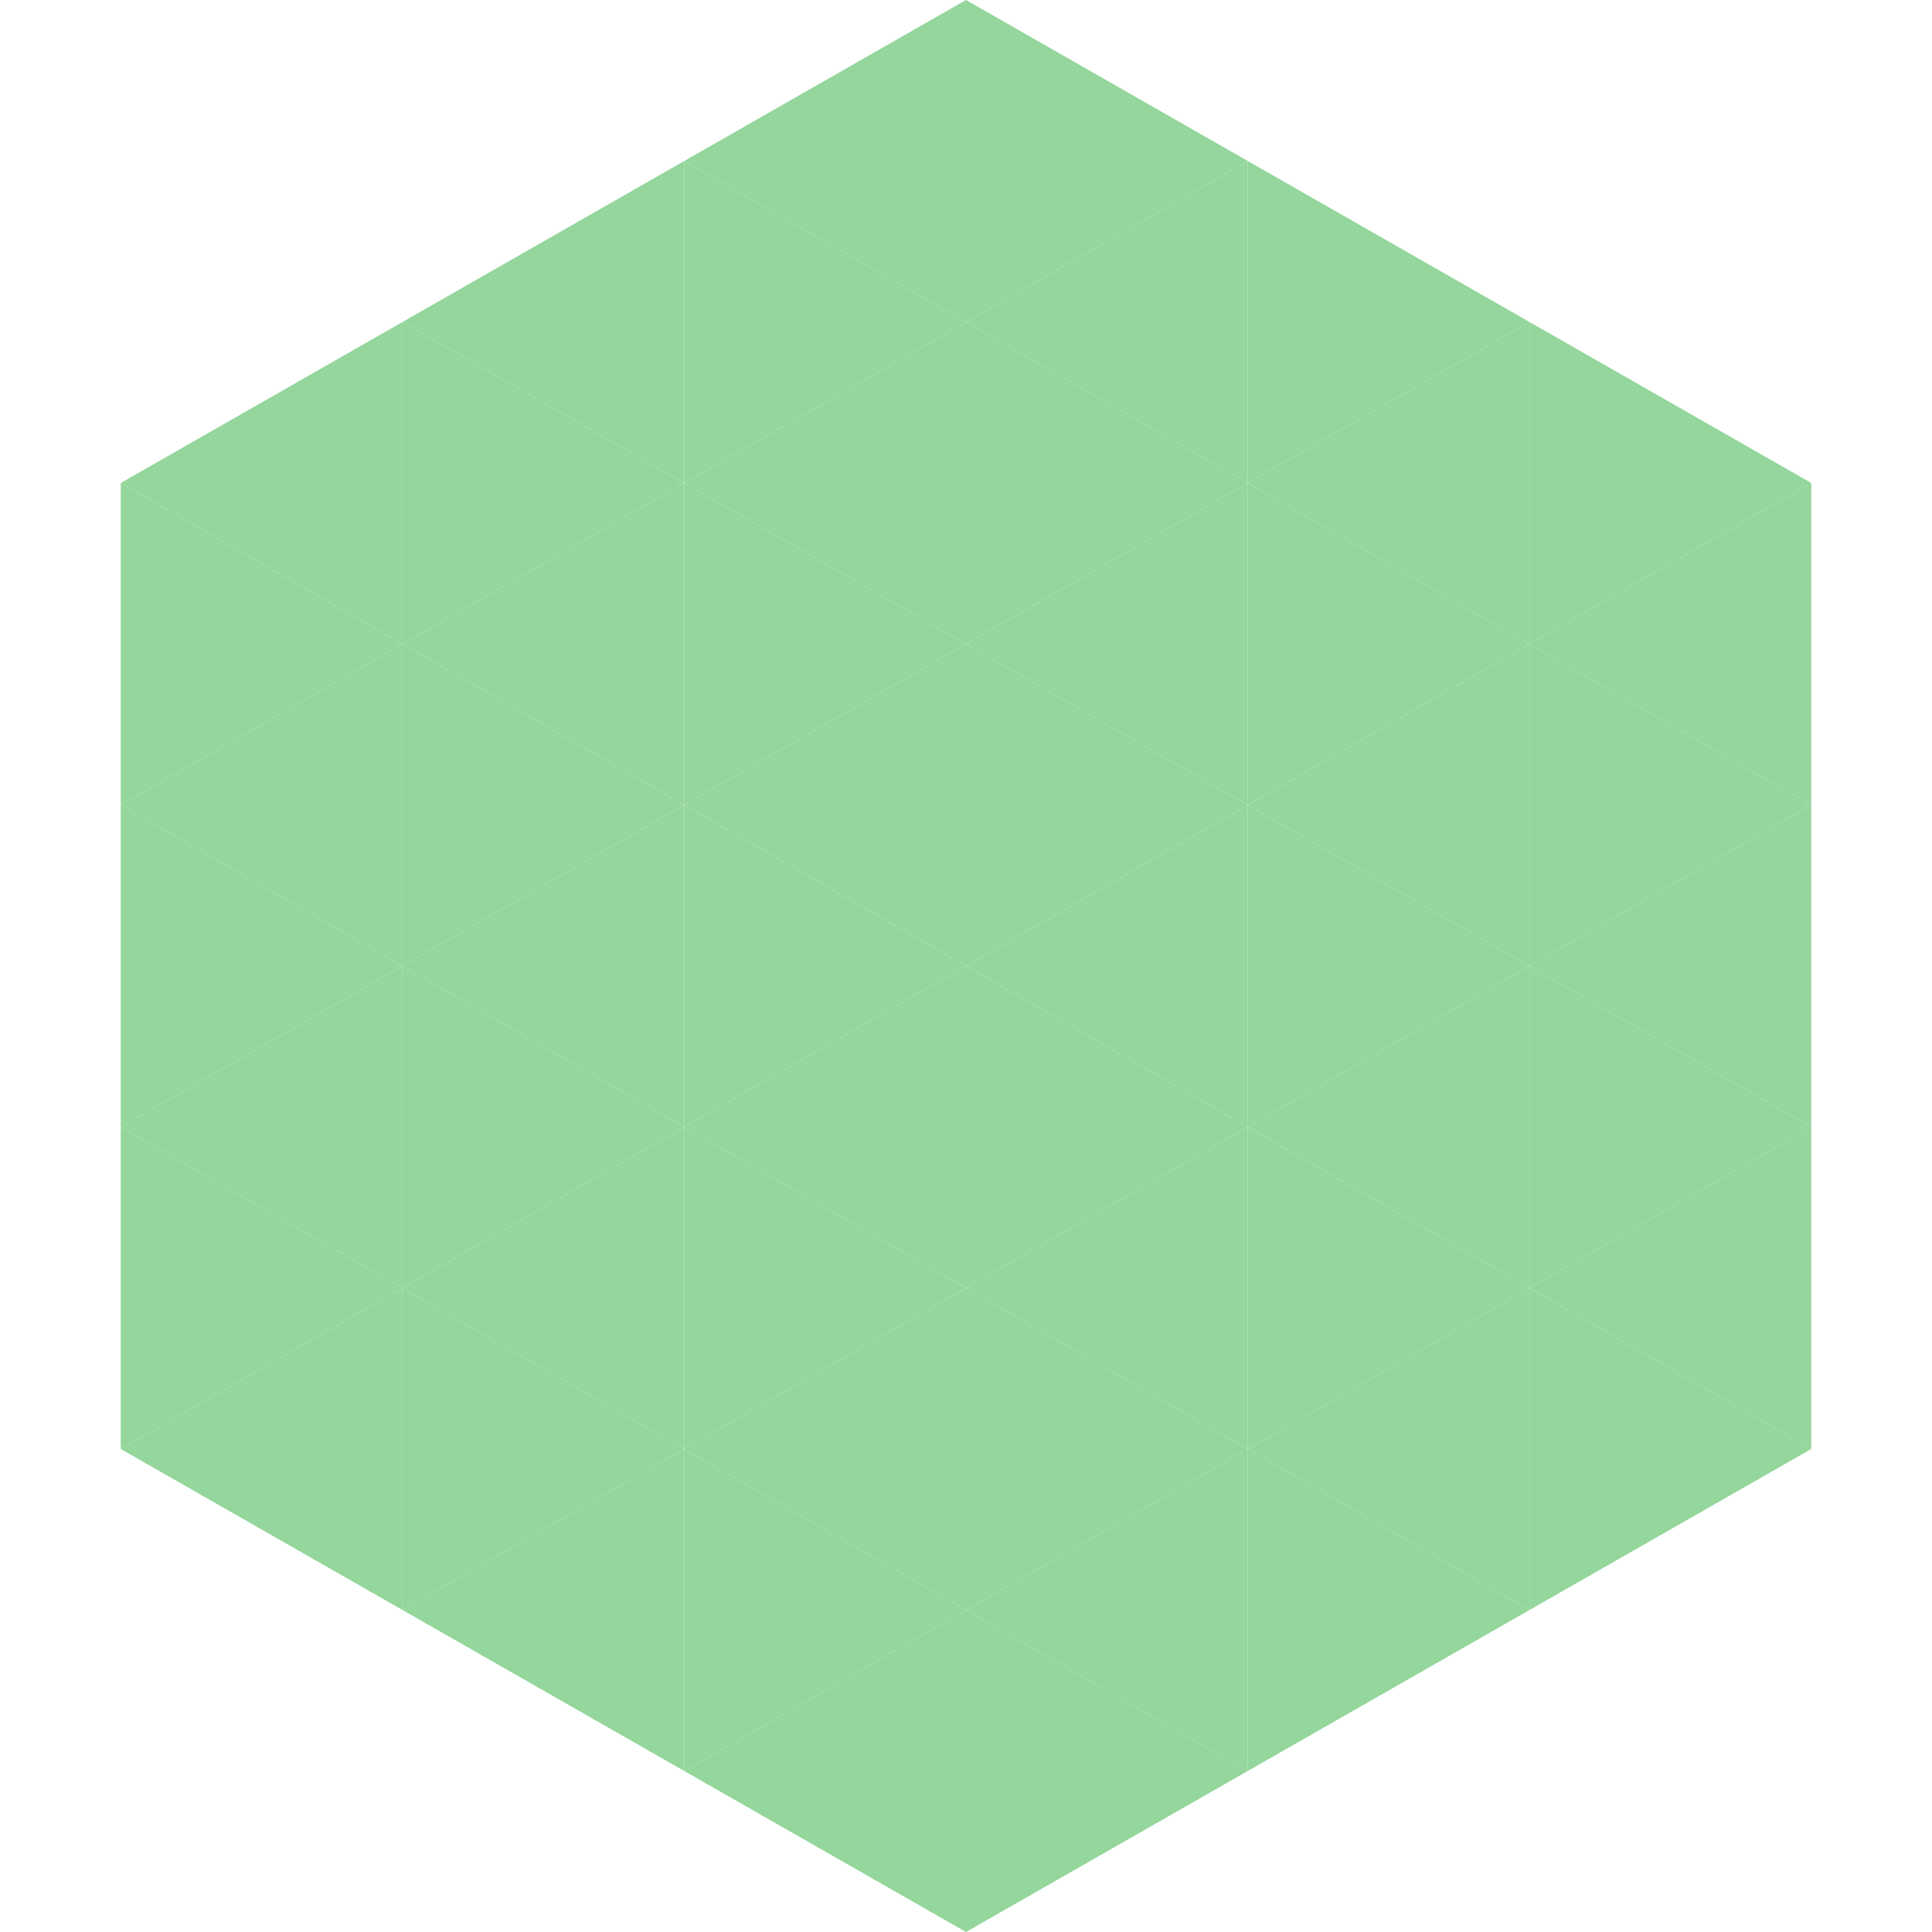
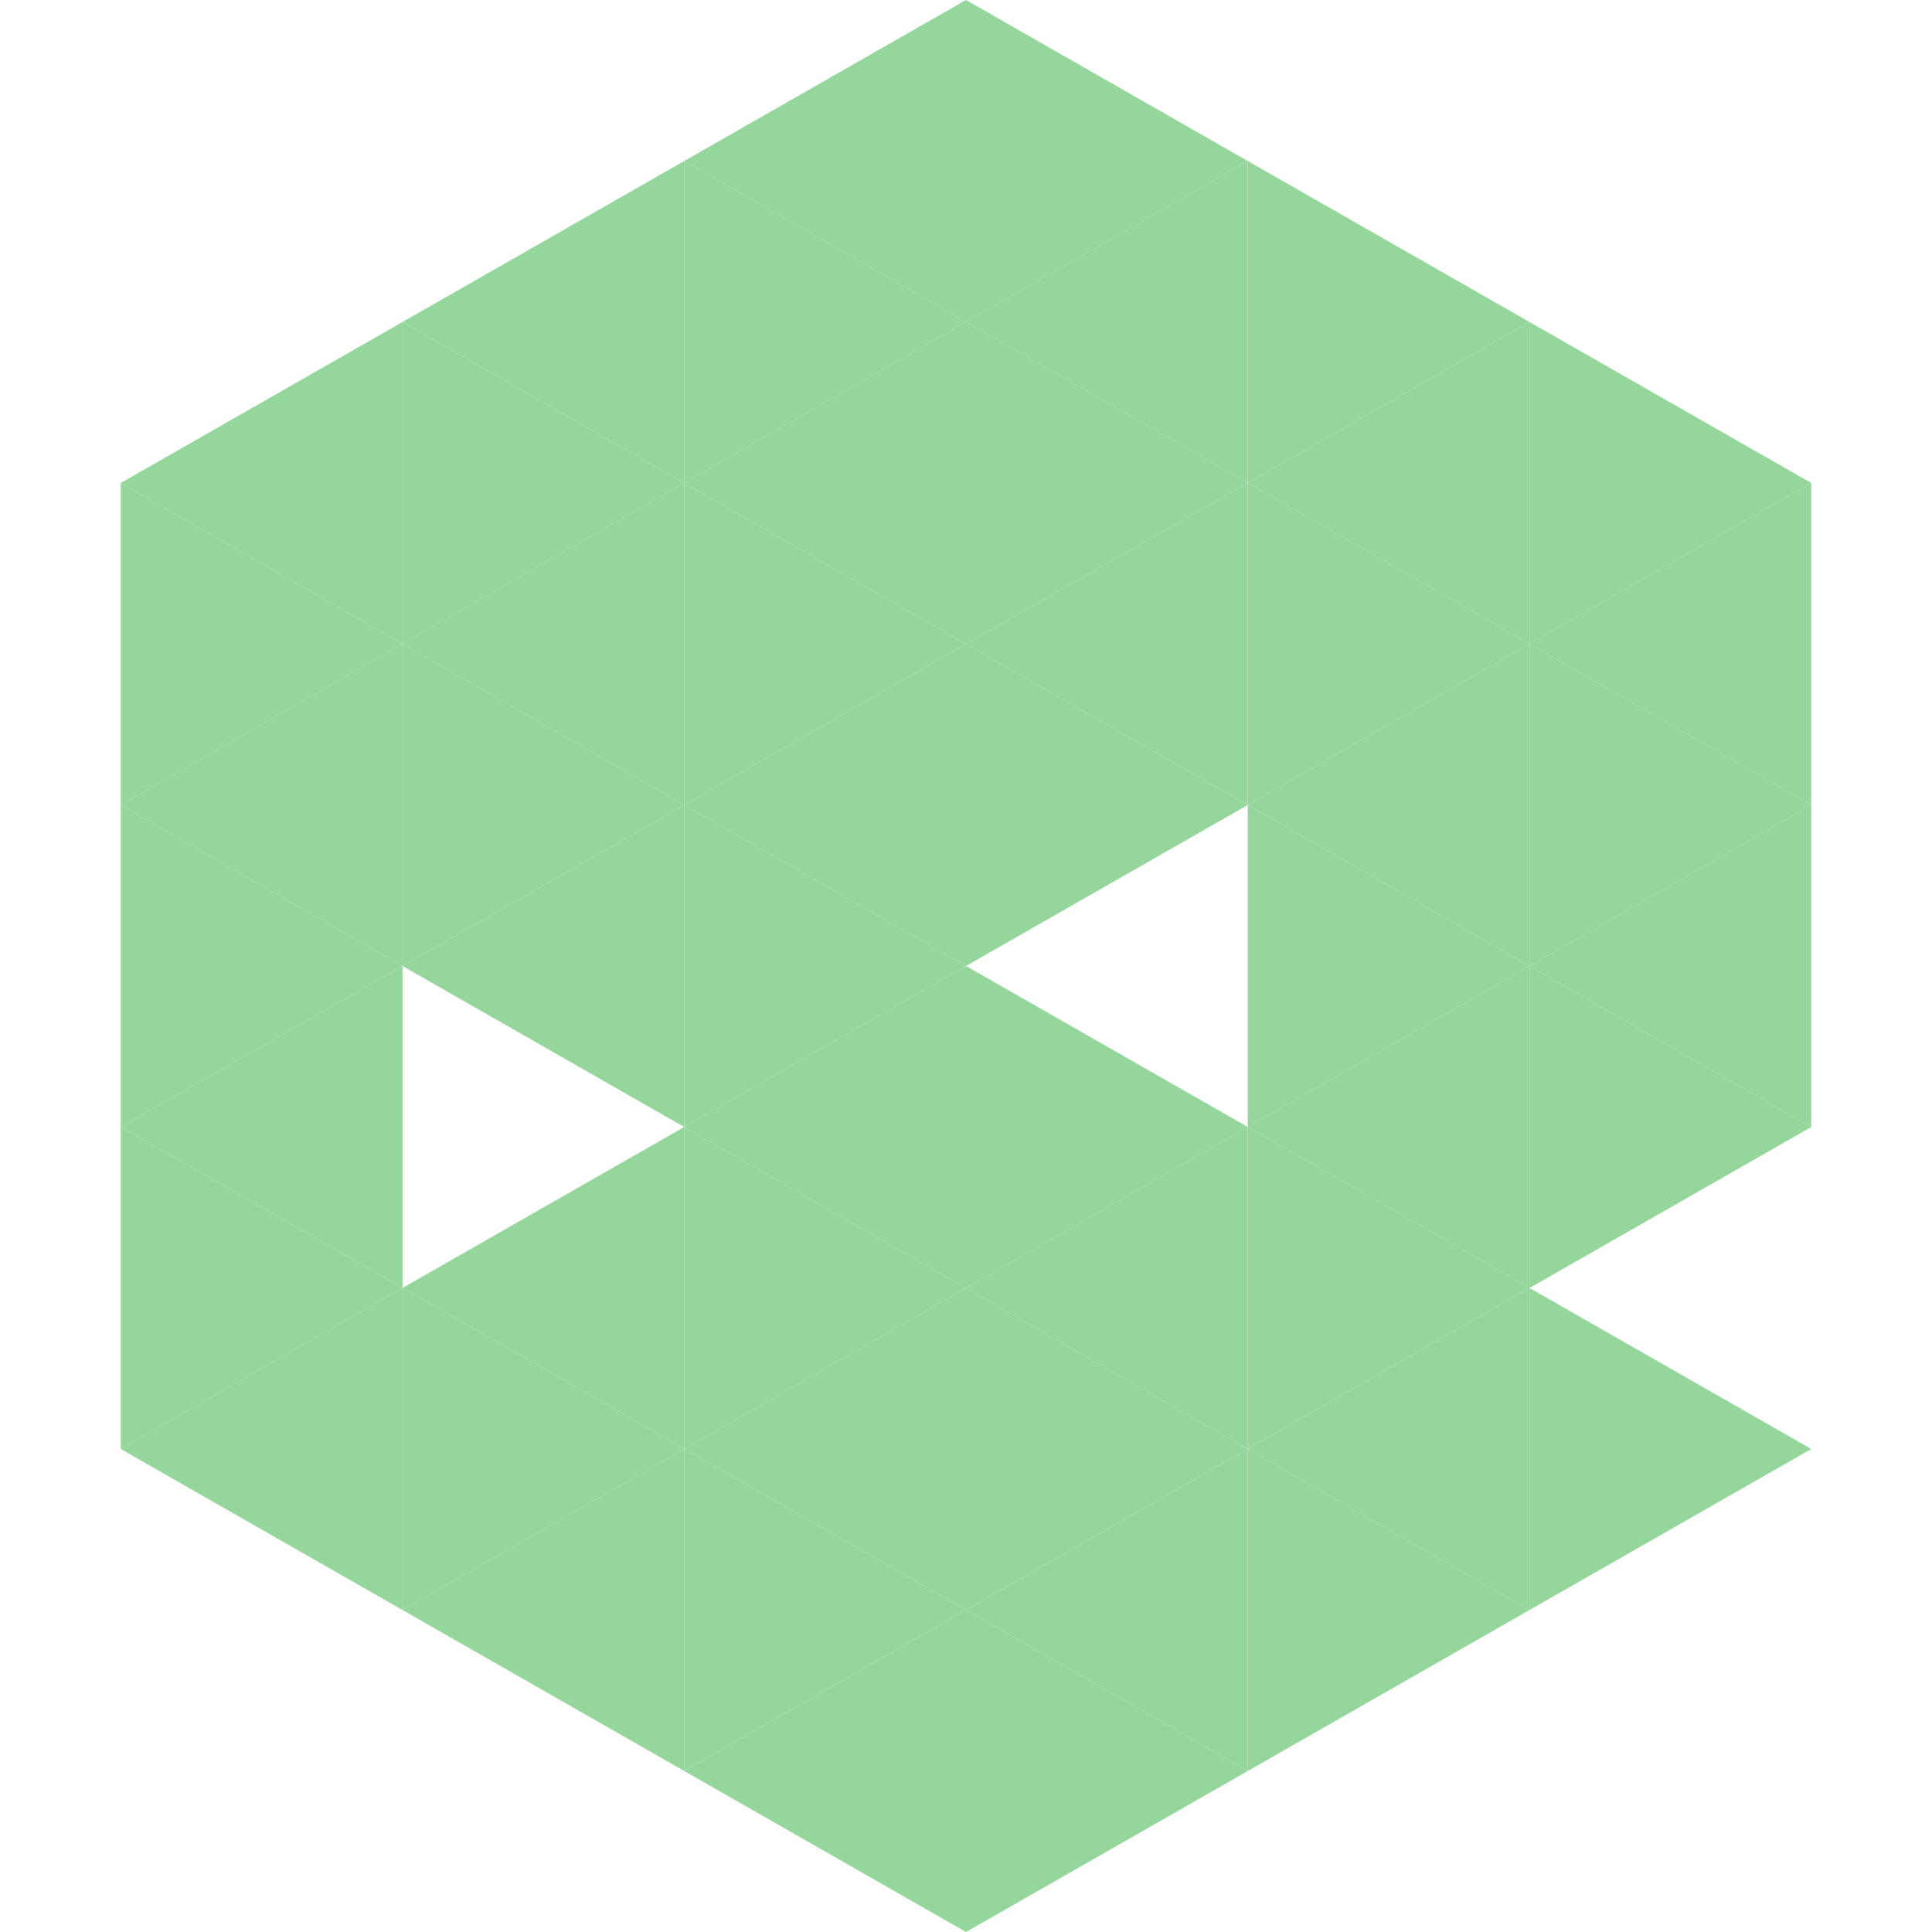
<svg xmlns="http://www.w3.org/2000/svg" width="240" height="240">
  <polygon points="50,40 15,60 50,80" style="fill:rgb(148,214,155)" />
  <polygon points="190,40 225,60 190,80" style="fill:rgb(148,214,155)" />
  <polygon points="15,60 50,80 15,100" style="fill:rgb(148,214,155)" />
  <polygon points="225,60 190,80 225,100" style="fill:rgb(148,214,155)" />
  <polygon points="50,80 15,100 50,120" style="fill:rgb(148,214,155)" />
  <polygon points="190,80 225,100 190,120" style="fill:rgb(148,214,155)" />
  <polygon points="15,100 50,120 15,140" style="fill:rgb(148,214,155)" />
  <polygon points="225,100 190,120 225,140" style="fill:rgb(148,214,155)" />
  <polygon points="50,120 15,140 50,160" style="fill:rgb(148,214,155)" />
  <polygon points="190,120 225,140 190,160" style="fill:rgb(148,214,155)" />
  <polygon points="15,140 50,160 15,180" style="fill:rgb(148,214,155)" />
-   <polygon points="225,140 190,160 225,180" style="fill:rgb(148,214,155)" />
  <polygon points="50,160 15,180 50,200" style="fill:rgb(148,214,155)" />
  <polygon points="190,160 225,180 190,200" style="fill:rgb(148,214,155)" />
  <polygon points="15,180 50,200 15,220" style="fill:rgb(255,255,255); fill-opacity:0" />
  <polygon points="225,180 190,200 225,220" style="fill:rgb(255,255,255); fill-opacity:0" />
  <polygon points="50,0 85,20 50,40" style="fill:rgb(255,255,255); fill-opacity:0" />
  <polygon points="190,0 155,20 190,40" style="fill:rgb(255,255,255); fill-opacity:0" />
  <polygon points="85,20 50,40 85,60" style="fill:rgb(148,214,155)" />
  <polygon points="155,20 190,40 155,60" style="fill:rgb(148,214,155)" />
  <polygon points="50,40 85,60 50,80" style="fill:rgb(148,214,155)" />
  <polygon points="190,40 155,60 190,80" style="fill:rgb(148,214,155)" />
  <polygon points="85,60 50,80 85,100" style="fill:rgb(148,214,155)" />
  <polygon points="155,60 190,80 155,100" style="fill:rgb(148,214,155)" />
  <polygon points="50,80 85,100 50,120" style="fill:rgb(148,214,155)" />
  <polygon points="190,80 155,100 190,120" style="fill:rgb(148,214,155)" />
  <polygon points="85,100 50,120 85,140" style="fill:rgb(148,214,155)" />
  <polygon points="155,100 190,120 155,140" style="fill:rgb(148,214,155)" />
-   <polygon points="50,120 85,140 50,160" style="fill:rgb(148,214,155)" />
  <polygon points="190,120 155,140 190,160" style="fill:rgb(148,214,155)" />
  <polygon points="85,140 50,160 85,180" style="fill:rgb(148,214,155)" />
  <polygon points="155,140 190,160 155,180" style="fill:rgb(148,214,155)" />
  <polygon points="50,160 85,180 50,200" style="fill:rgb(148,214,155)" />
  <polygon points="190,160 155,180 190,200" style="fill:rgb(148,214,155)" />
  <polygon points="85,180 50,200 85,220" style="fill:rgb(148,214,155)" />
  <polygon points="155,180 190,200 155,220" style="fill:rgb(148,214,155)" />
  <polygon points="120,0 85,20 120,40" style="fill:rgb(148,214,155)" />
  <polygon points="120,0 155,20 120,40" style="fill:rgb(148,214,155)" />
  <polygon points="85,20 120,40 85,60" style="fill:rgb(148,214,155)" />
  <polygon points="155,20 120,40 155,60" style="fill:rgb(148,214,155)" />
  <polygon points="120,40 85,60 120,80" style="fill:rgb(148,214,155)" />
  <polygon points="120,40 155,60 120,80" style="fill:rgb(148,214,155)" />
  <polygon points="85,60 120,80 85,100" style="fill:rgb(148,214,155)" />
  <polygon points="155,60 120,80 155,100" style="fill:rgb(148,214,155)" />
  <polygon points="120,80 85,100 120,120" style="fill:rgb(148,214,155)" />
  <polygon points="120,80 155,100 120,120" style="fill:rgb(148,214,155)" />
  <polygon points="85,100 120,120 85,140" style="fill:rgb(148,214,155)" />
-   <polygon points="155,100 120,120 155,140" style="fill:rgb(148,214,155)" />
  <polygon points="120,120 85,140 120,160" style="fill:rgb(148,214,155)" />
  <polygon points="120,120 155,140 120,160" style="fill:rgb(148,214,155)" />
  <polygon points="85,140 120,160 85,180" style="fill:rgb(148,214,155)" />
  <polygon points="155,140 120,160 155,180" style="fill:rgb(148,214,155)" />
  <polygon points="120,160 85,180 120,200" style="fill:rgb(148,214,155)" />
  <polygon points="120,160 155,180 120,200" style="fill:rgb(148,214,155)" />
  <polygon points="85,180 120,200 85,220" style="fill:rgb(148,214,155)" />
  <polygon points="155,180 120,200 155,220" style="fill:rgb(148,214,155)" />
  <polygon points="120,200 85,220 120,240" style="fill:rgb(148,214,155)" />
  <polygon points="120,200 155,220 120,240" style="fill:rgb(148,214,155)" />
  <polygon points="85,220 120,240 85,260" style="fill:rgb(255,255,255); fill-opacity:0" />
  <polygon points="155,220 120,240 155,260" style="fill:rgb(255,255,255); fill-opacity:0" />
</svg>